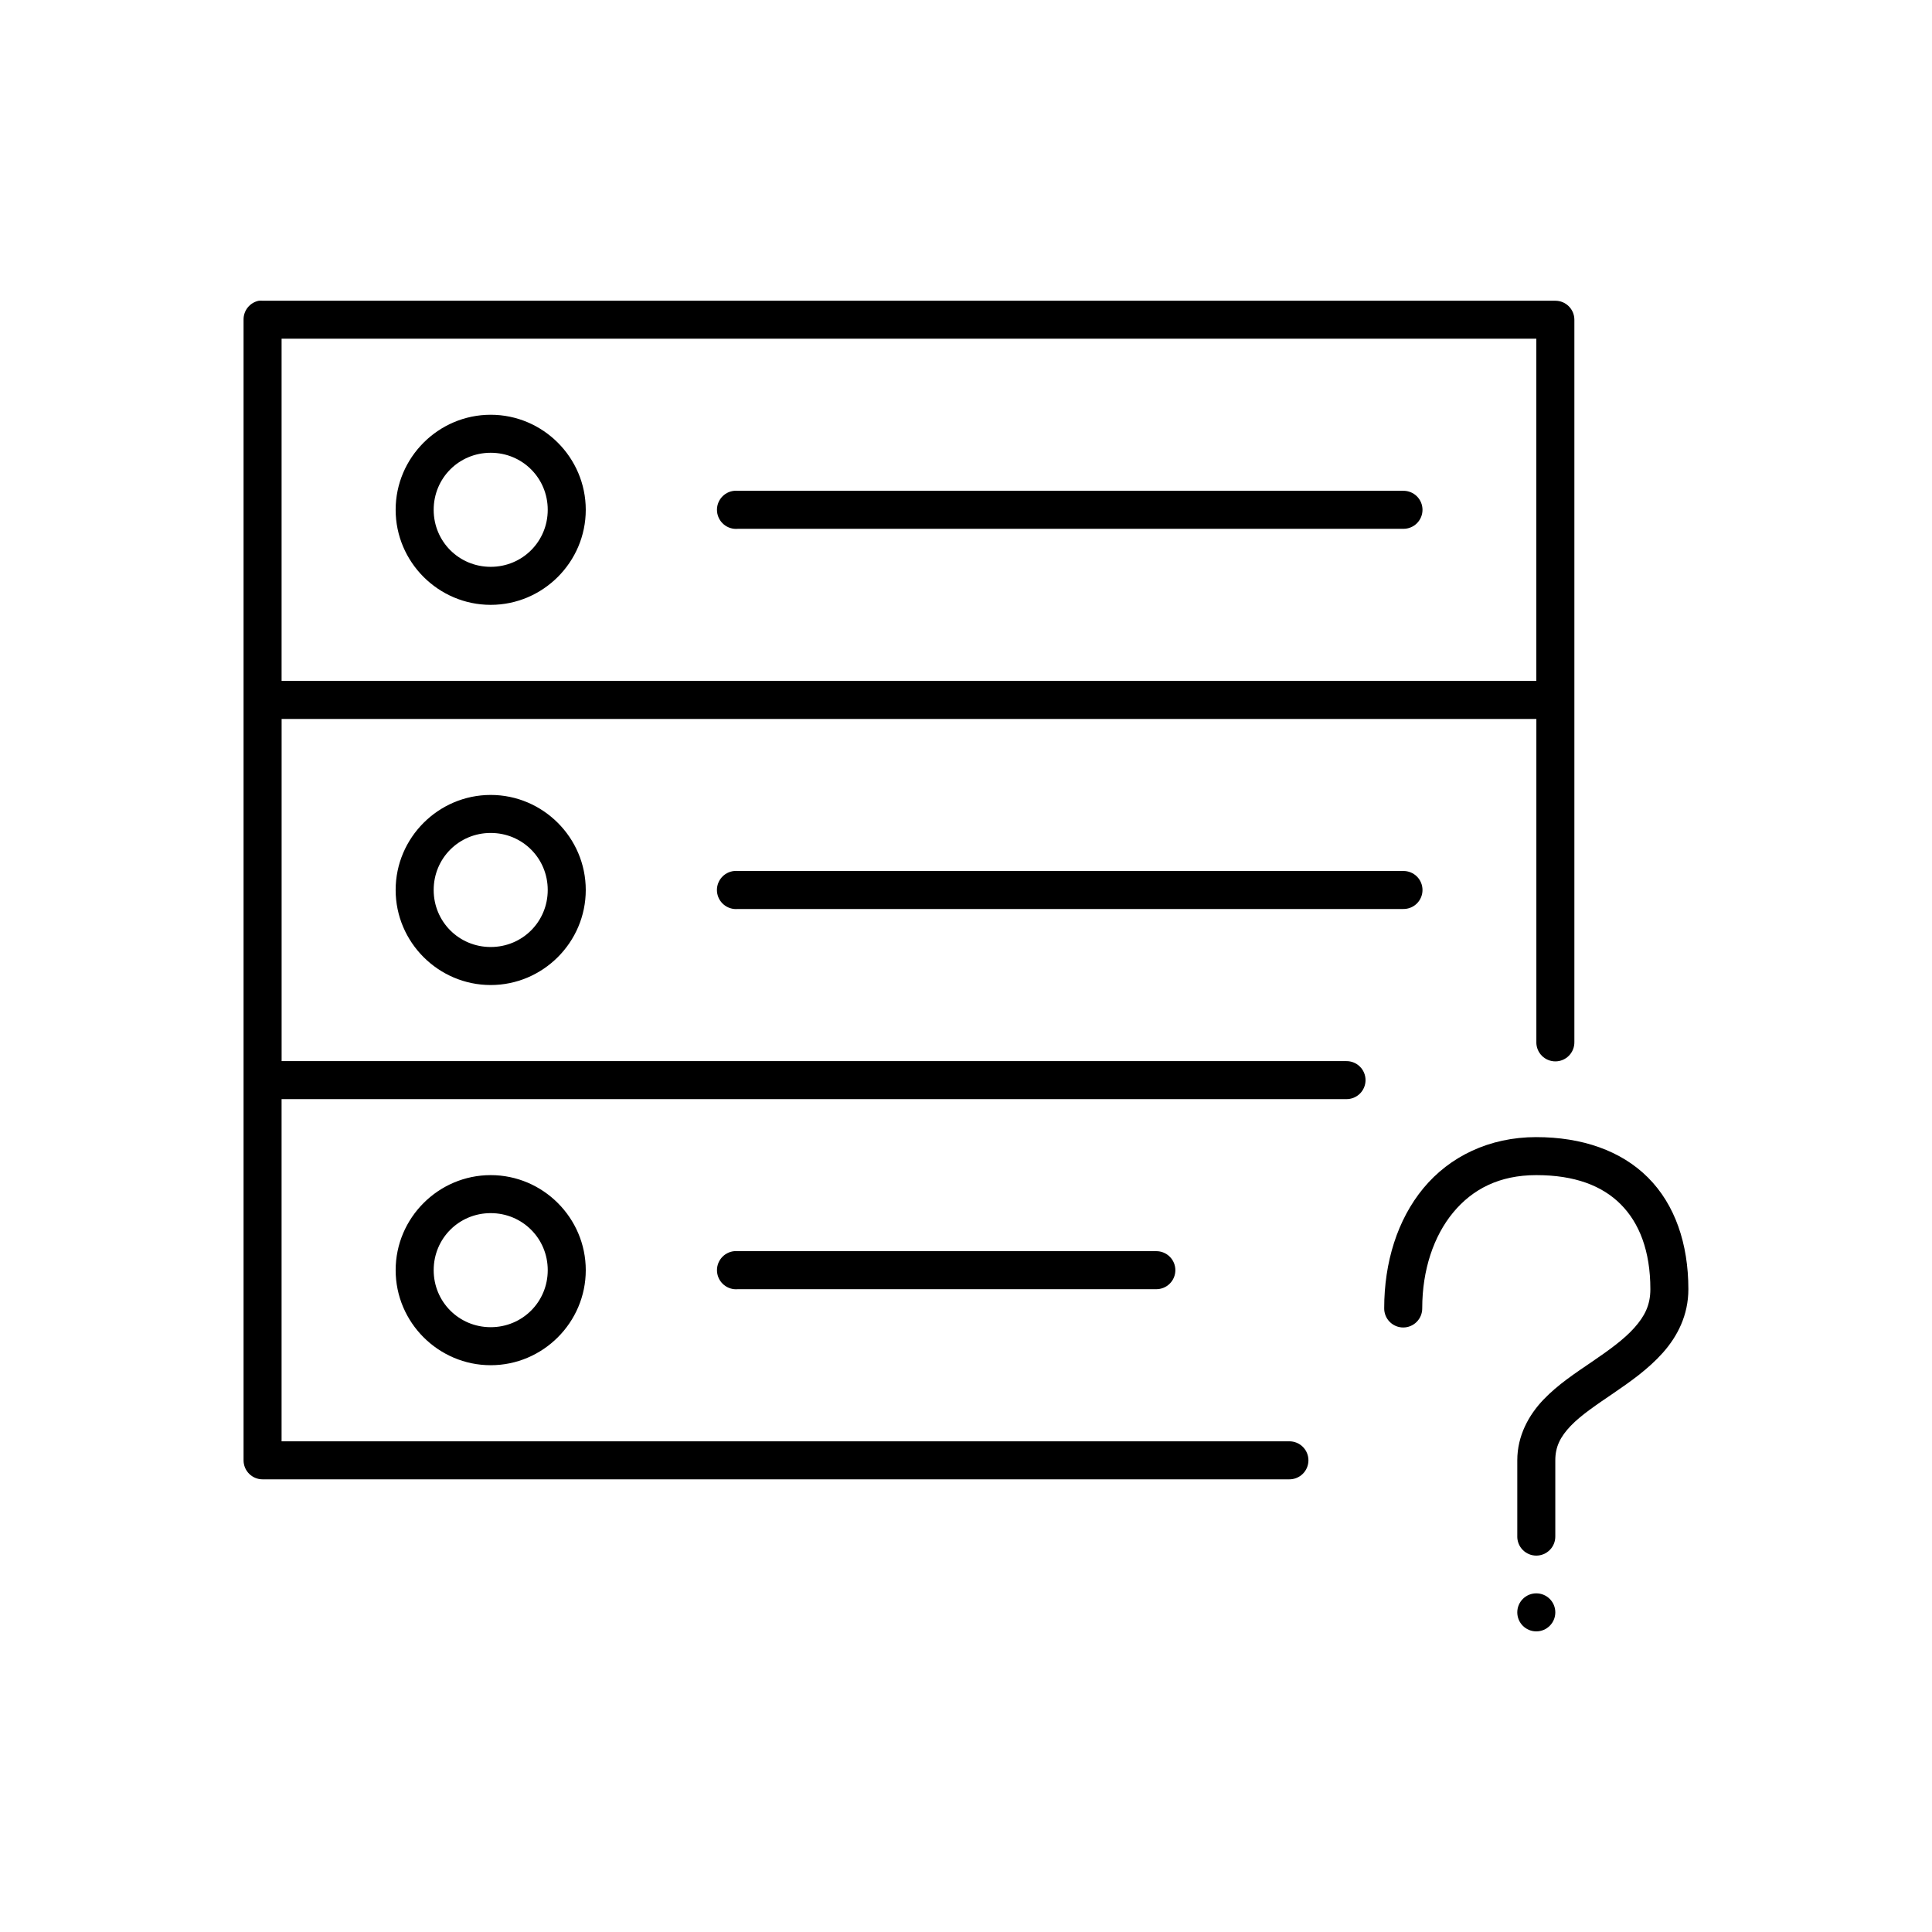
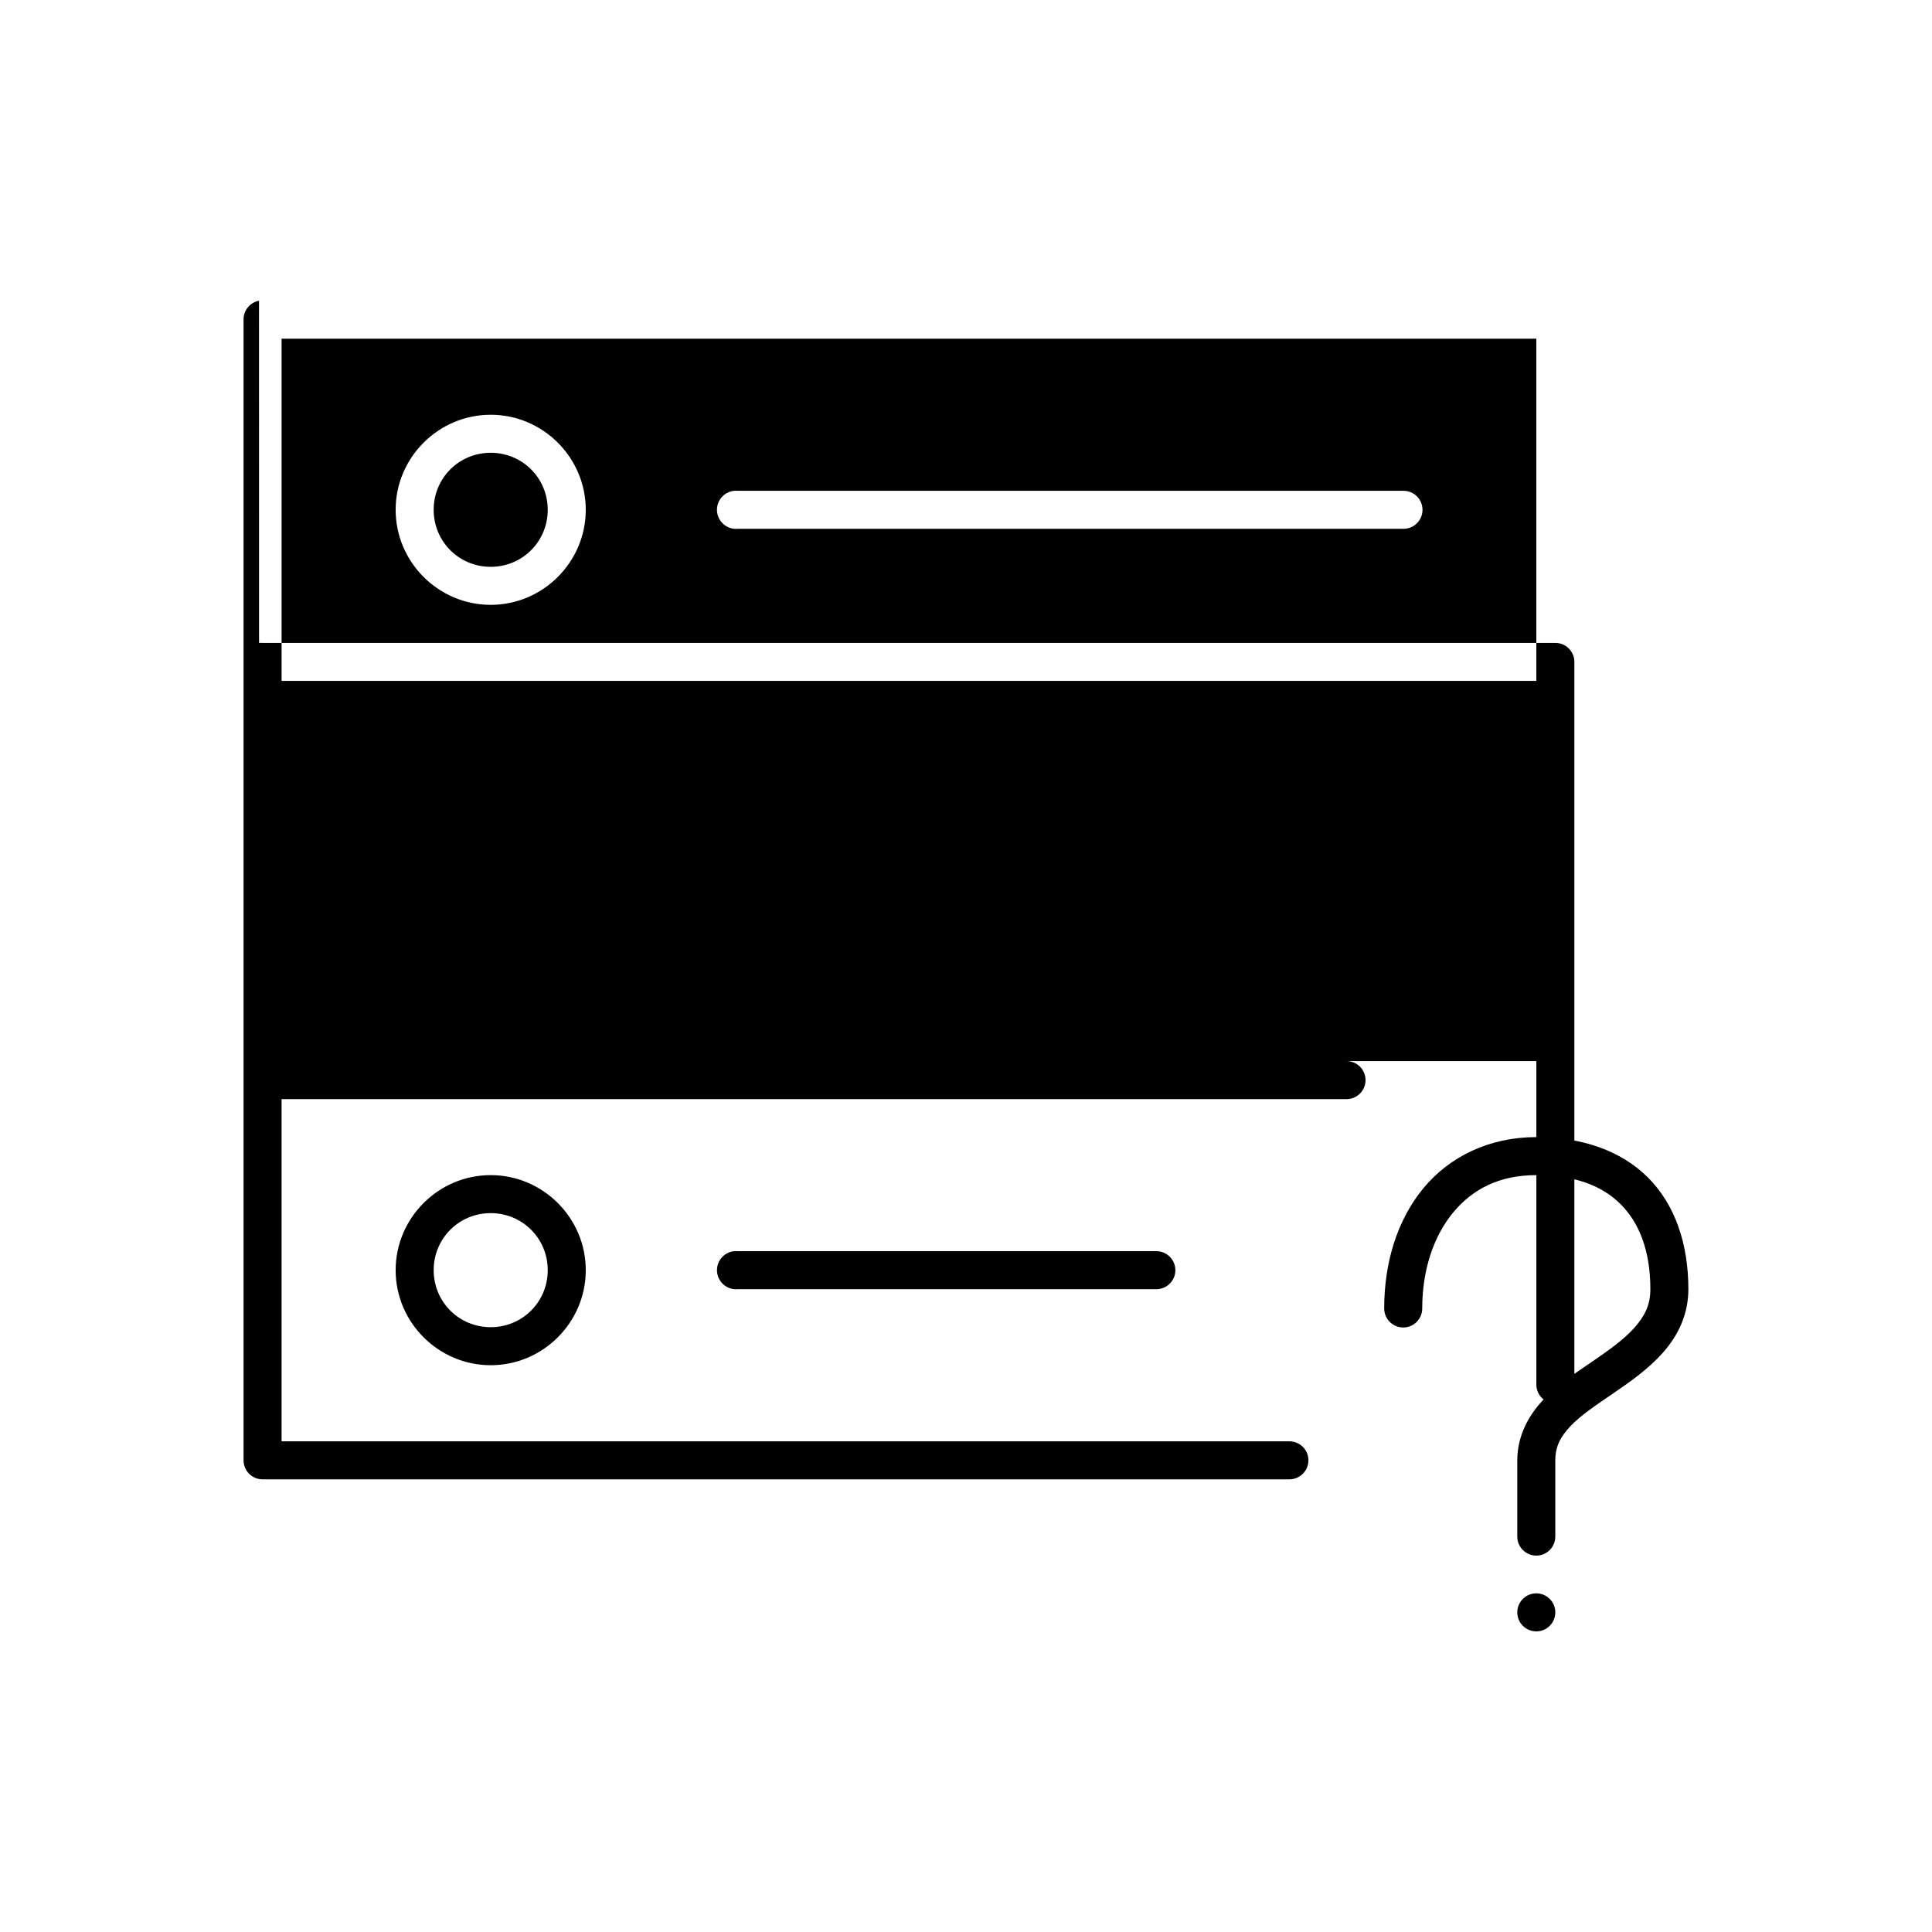
<svg xmlns="http://www.w3.org/2000/svg" fill="#000000" width="800px" height="800px" version="1.1" viewBox="144 144 512 512">
-   <path d="m212.64 223.69c-2.41 0.461-4.137 2.586-4.094 5.039v302.27c0 2.781 2.254 5.039 5.039 5.039h272.06-0.004c1.348 0.016 2.648-0.508 3.606-1.453 0.961-0.945 1.5-2.238 1.5-3.586 0-1.348-0.539-2.641-1.5-3.586-0.957-0.945-2.258-1.469-3.606-1.453h-267.02v-90.68h282.14c1.348 0.023 2.652-0.5 3.617-1.445 0.961-0.945 1.504-2.242 1.504-3.594 0-1.348-0.543-2.644-1.504-3.59-0.965-0.949-2.269-1.469-3.617-1.445h-282.13v-90.68h332.52v85.641h-0.004c-0.02 1.348 0.504 2.648 1.449 3.609 0.949 0.961 2.242 1.5 3.59 1.5 1.348 0 2.641-0.539 3.586-1.5 0.949-0.961 1.473-2.262 1.453-3.609v-191.43c0-2.785-2.258-5.039-5.039-5.039h-342.59c-0.316-0.031-0.633-0.031-0.945 0zm5.984 10.074h332.52v90.68h-332.52zm55.418 20.152c-13.852 0-25.191 11.336-25.191 25.188 0 13.852 11.336 25.188 25.191 25.188 13.852 0 25.191-11.336 25.191-25.188 0-13.852-11.336-25.188-25.191-25.188zm0 10.074c8.406 0 15.113 6.707 15.113 15.113s-6.707 15.113-15.113 15.113-15.113-6.707-15.113-15.113 6.707-15.113 15.113-15.113zm64.551 10.074v0.004c-2.785 0.258-4.828 2.727-4.566 5.508 0.262 2.785 2.727 4.828 5.512 4.566h176.33c1.348 0.02 2.648-0.504 3.609-1.449 0.957-0.949 1.5-2.238 1.5-3.59 0-1.348-0.543-2.641-1.5-3.586-0.961-0.945-2.262-1.469-3.609-1.449h-176.33c-0.316-0.031-0.633-0.031-0.945 0zm-64.551 80.605c-13.852 0-25.191 11.336-25.191 25.188 0 13.852 11.336 25.188 25.191 25.188 13.852 0 25.191-11.336 25.191-25.188 0-13.852-11.336-25.188-25.191-25.188zm0 10.074c8.406 0 15.113 6.707 15.113 15.113s-6.707 15.113-15.113 15.113-15.113-6.707-15.113-15.113 6.707-15.113 15.113-15.113zm64.551 10.074v0.004c-1.34 0.125-2.574 0.773-3.434 1.809-0.855 1.031-1.27 2.363-1.145 3.703 0.125 1.336 0.777 2.57 1.816 3.426 1.035 0.855 2.367 1.266 3.707 1.137h176.33c1.348 0.02 2.648-0.5 3.609-1.449 0.961-0.945 1.5-2.238 1.5-3.586s-0.539-2.641-1.5-3.59c-0.961-0.945-2.262-1.469-3.609-1.449h-176.33c-0.316-0.027-0.633-0.027-0.945 0zm212.54 70.531c-12.492 0-22.992 5.176-29.914 13.539-6.922 8.363-10.391 19.691-10.391 31.801-0.02 1.352 0.504 2.648 1.449 3.609 0.949 0.961 2.242 1.504 3.59 1.504s2.641-0.543 3.586-1.504c0.949-0.961 1.473-2.258 1.453-3.609 0-10.148 3.039-19.125 8.188-25.348 5.148-6.223 12.273-9.918 22.043-9.918 10.148 0 17.418 2.777 22.355 7.715s7.871 12.363 7.871 22.512c0 4.234-1.504 7.148-4.25 10.234-2.746 3.086-6.797 5.981-11.18 8.973-4.383 2.992-9.047 6.031-12.91 10.074-3.863 4.043-6.926 9.539-6.926 16.059v20.152l-0.004 0.004c-0.016 1.348 0.504 2.648 1.453 3.606 0.945 0.961 2.238 1.504 3.586 1.504s2.641-0.543 3.59-1.504c0.945-0.957 1.469-2.258 1.449-3.606v-20.152c0-3.59 1.344-6.254 4.094-9.129s6.898-5.629 11.336-8.66 9.199-6.363 13.066-10.703c3.867-4.344 6.769-9.949 6.769-16.844 0-12.109-3.578-22.469-10.707-29.598-7.129-7.129-17.488-10.707-29.598-10.707zm-277.09 10.074c-13.852 0-25.191 11.336-25.191 25.188s11.336 25.188 25.191 25.188c13.852 0 25.191-11.336 25.191-25.188s-11.336-25.188-25.191-25.188zm0 10.074c8.406 0 15.113 6.707 15.113 15.113s-6.707 15.113-15.113 15.113-15.113-6.707-15.113-15.113 6.707-15.113 15.113-15.113zm64.551 10.074v0.004c-2.785 0.262-4.828 2.731-4.566 5.512s2.727 4.828 5.512 4.566h110.84-0.004c1.348 0.016 2.648-0.504 3.606-1.453 0.961-0.945 1.5-2.238 1.5-3.586 0-1.348-0.539-2.641-1.5-3.586-0.957-0.945-2.258-1.469-3.606-1.453h-110.84 0.004c-0.316-0.027-0.633-0.027-0.945 0zm212.54 90.688c-2.781 0-5.039 2.254-5.039 5.039 0 2.781 2.254 5.039 5.039 5.039 2.781 0 5.039-2.254 5.039-5.039 0-2.781-2.254-5.039-5.039-5.039z" />
+   <path d="m212.64 223.69c-2.41 0.461-4.137 2.586-4.094 5.039v302.27c0 2.781 2.254 5.039 5.039 5.039h272.06-0.004c1.348 0.016 2.648-0.508 3.606-1.453 0.961-0.945 1.5-2.238 1.5-3.586 0-1.348-0.539-2.641-1.5-3.586-0.957-0.945-2.258-1.469-3.606-1.453h-267.02v-90.68h282.14c1.348 0.023 2.652-0.5 3.617-1.445 0.961-0.945 1.504-2.242 1.504-3.594 0-1.348-0.543-2.644-1.504-3.59-0.965-0.949-2.269-1.469-3.617-1.445h-282.13h332.52v85.641h-0.004c-0.02 1.348 0.504 2.648 1.449 3.609 0.949 0.961 2.242 1.5 3.59 1.5 1.348 0 2.641-0.539 3.586-1.5 0.949-0.961 1.473-2.262 1.453-3.609v-191.43c0-2.785-2.258-5.039-5.039-5.039h-342.59c-0.316-0.031-0.633-0.031-0.945 0zm5.984 10.074h332.52v90.68h-332.52zm55.418 20.152c-13.852 0-25.191 11.336-25.191 25.188 0 13.852 11.336 25.188 25.191 25.188 13.852 0 25.191-11.336 25.191-25.188 0-13.852-11.336-25.188-25.191-25.188zm0 10.074c8.406 0 15.113 6.707 15.113 15.113s-6.707 15.113-15.113 15.113-15.113-6.707-15.113-15.113 6.707-15.113 15.113-15.113zm64.551 10.074v0.004c-2.785 0.258-4.828 2.727-4.566 5.508 0.262 2.785 2.727 4.828 5.512 4.566h176.33c1.348 0.02 2.648-0.504 3.609-1.449 0.957-0.949 1.5-2.238 1.5-3.59 0-1.348-0.543-2.641-1.5-3.586-0.961-0.945-2.262-1.469-3.609-1.449h-176.33c-0.316-0.031-0.633-0.031-0.945 0zm-64.551 80.605c-13.852 0-25.191 11.336-25.191 25.188 0 13.852 11.336 25.188 25.191 25.188 13.852 0 25.191-11.336 25.191-25.188 0-13.852-11.336-25.188-25.191-25.188zm0 10.074c8.406 0 15.113 6.707 15.113 15.113s-6.707 15.113-15.113 15.113-15.113-6.707-15.113-15.113 6.707-15.113 15.113-15.113zm64.551 10.074v0.004c-1.34 0.125-2.574 0.773-3.434 1.809-0.855 1.031-1.27 2.363-1.145 3.703 0.125 1.336 0.777 2.57 1.816 3.426 1.035 0.855 2.367 1.266 3.707 1.137h176.33c1.348 0.02 2.648-0.5 3.609-1.449 0.961-0.945 1.5-2.238 1.5-3.586s-0.539-2.641-1.5-3.59c-0.961-0.945-2.262-1.469-3.609-1.449h-176.33c-0.316-0.027-0.633-0.027-0.945 0zm212.54 70.531c-12.492 0-22.992 5.176-29.914 13.539-6.922 8.363-10.391 19.691-10.391 31.801-0.02 1.352 0.504 2.648 1.449 3.609 0.949 0.961 2.242 1.504 3.59 1.504s2.641-0.543 3.586-1.504c0.949-0.961 1.473-2.258 1.453-3.609 0-10.148 3.039-19.125 8.188-25.348 5.148-6.223 12.273-9.918 22.043-9.918 10.148 0 17.418 2.777 22.355 7.715s7.871 12.363 7.871 22.512c0 4.234-1.504 7.148-4.25 10.234-2.746 3.086-6.797 5.981-11.18 8.973-4.383 2.992-9.047 6.031-12.91 10.074-3.863 4.043-6.926 9.539-6.926 16.059v20.152l-0.004 0.004c-0.016 1.348 0.504 2.648 1.453 3.606 0.945 0.961 2.238 1.504 3.586 1.504s2.641-0.543 3.59-1.504c0.945-0.957 1.469-2.258 1.449-3.606v-20.152c0-3.59 1.344-6.254 4.094-9.129s6.898-5.629 11.336-8.66 9.199-6.363 13.066-10.703c3.867-4.344 6.769-9.949 6.769-16.844 0-12.109-3.578-22.469-10.707-29.598-7.129-7.129-17.488-10.707-29.598-10.707zm-277.09 10.074c-13.852 0-25.191 11.336-25.191 25.188s11.336 25.188 25.191 25.188c13.852 0 25.191-11.336 25.191-25.188s-11.336-25.188-25.191-25.188zm0 10.074c8.406 0 15.113 6.707 15.113 15.113s-6.707 15.113-15.113 15.113-15.113-6.707-15.113-15.113 6.707-15.113 15.113-15.113zm64.551 10.074v0.004c-2.785 0.262-4.828 2.731-4.566 5.512s2.727 4.828 5.512 4.566h110.84-0.004c1.348 0.016 2.648-0.504 3.606-1.453 0.961-0.945 1.5-2.238 1.5-3.586 0-1.348-0.539-2.641-1.5-3.586-0.957-0.945-2.258-1.469-3.606-1.453h-110.84 0.004c-0.316-0.027-0.633-0.027-0.945 0zm212.54 90.688c-2.781 0-5.039 2.254-5.039 5.039 0 2.781 2.254 5.039 5.039 5.039 2.781 0 5.039-2.254 5.039-5.039 0-2.781-2.254-5.039-5.039-5.039z" />
</svg>